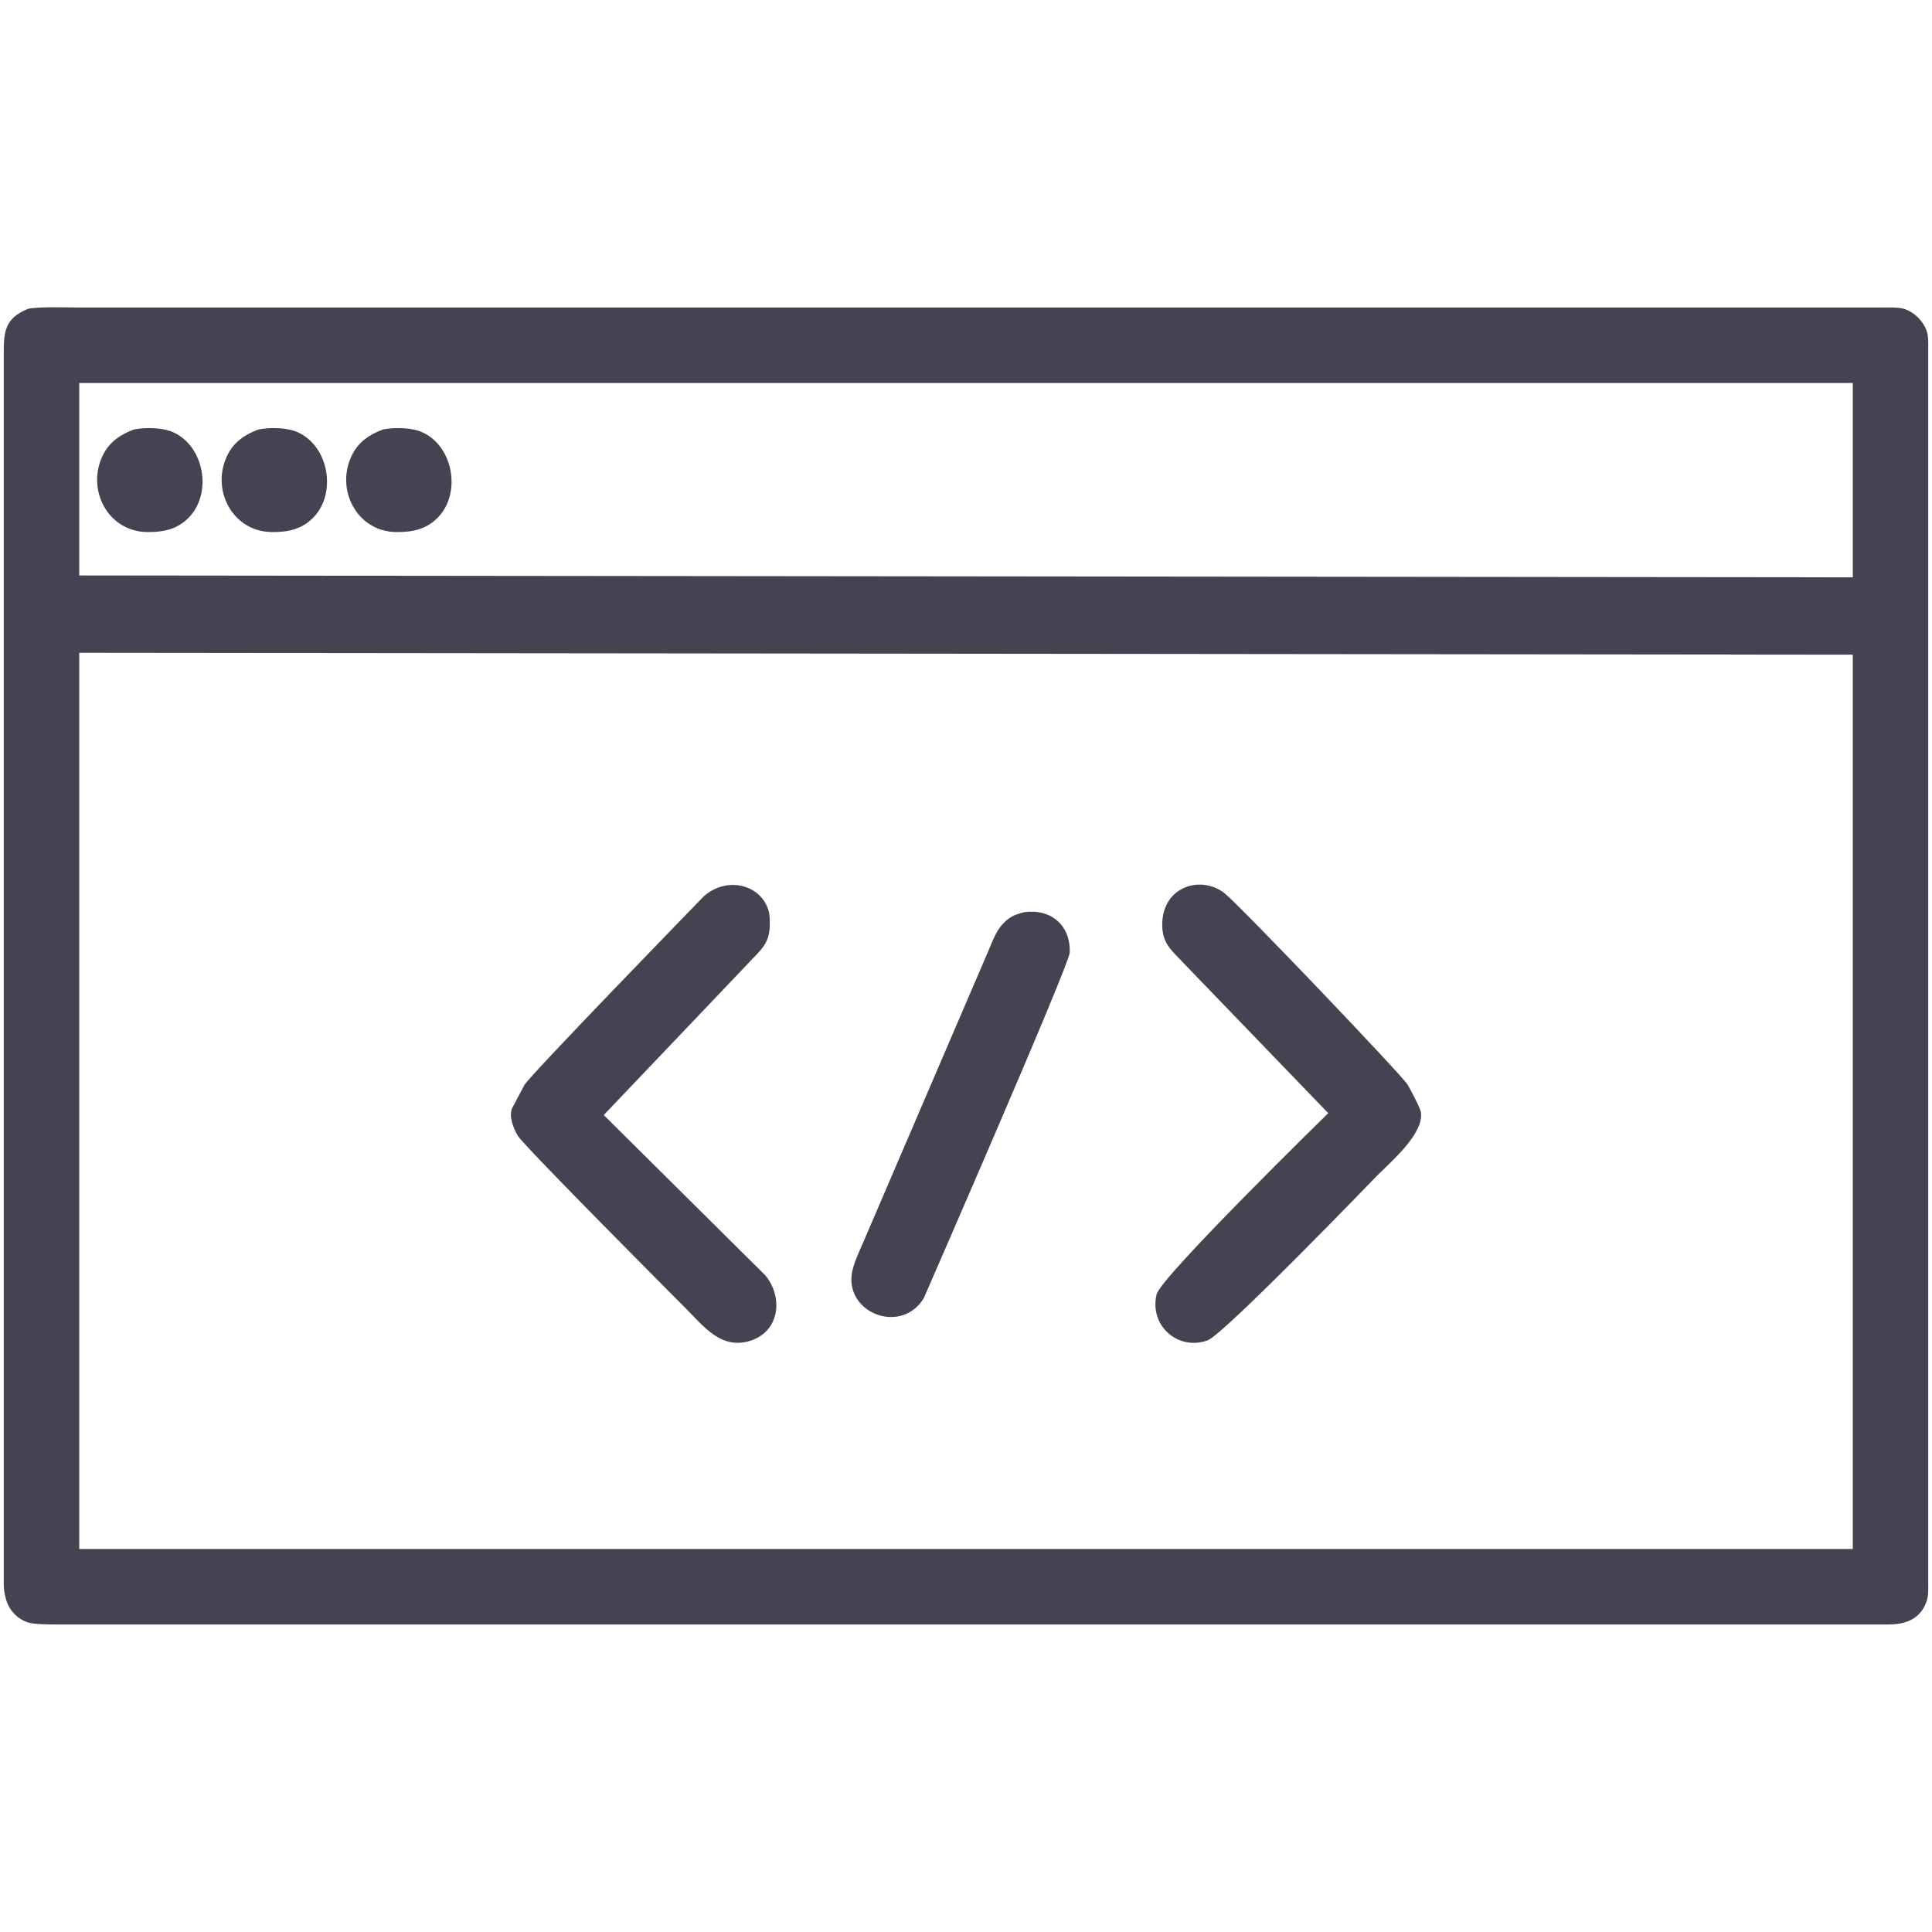
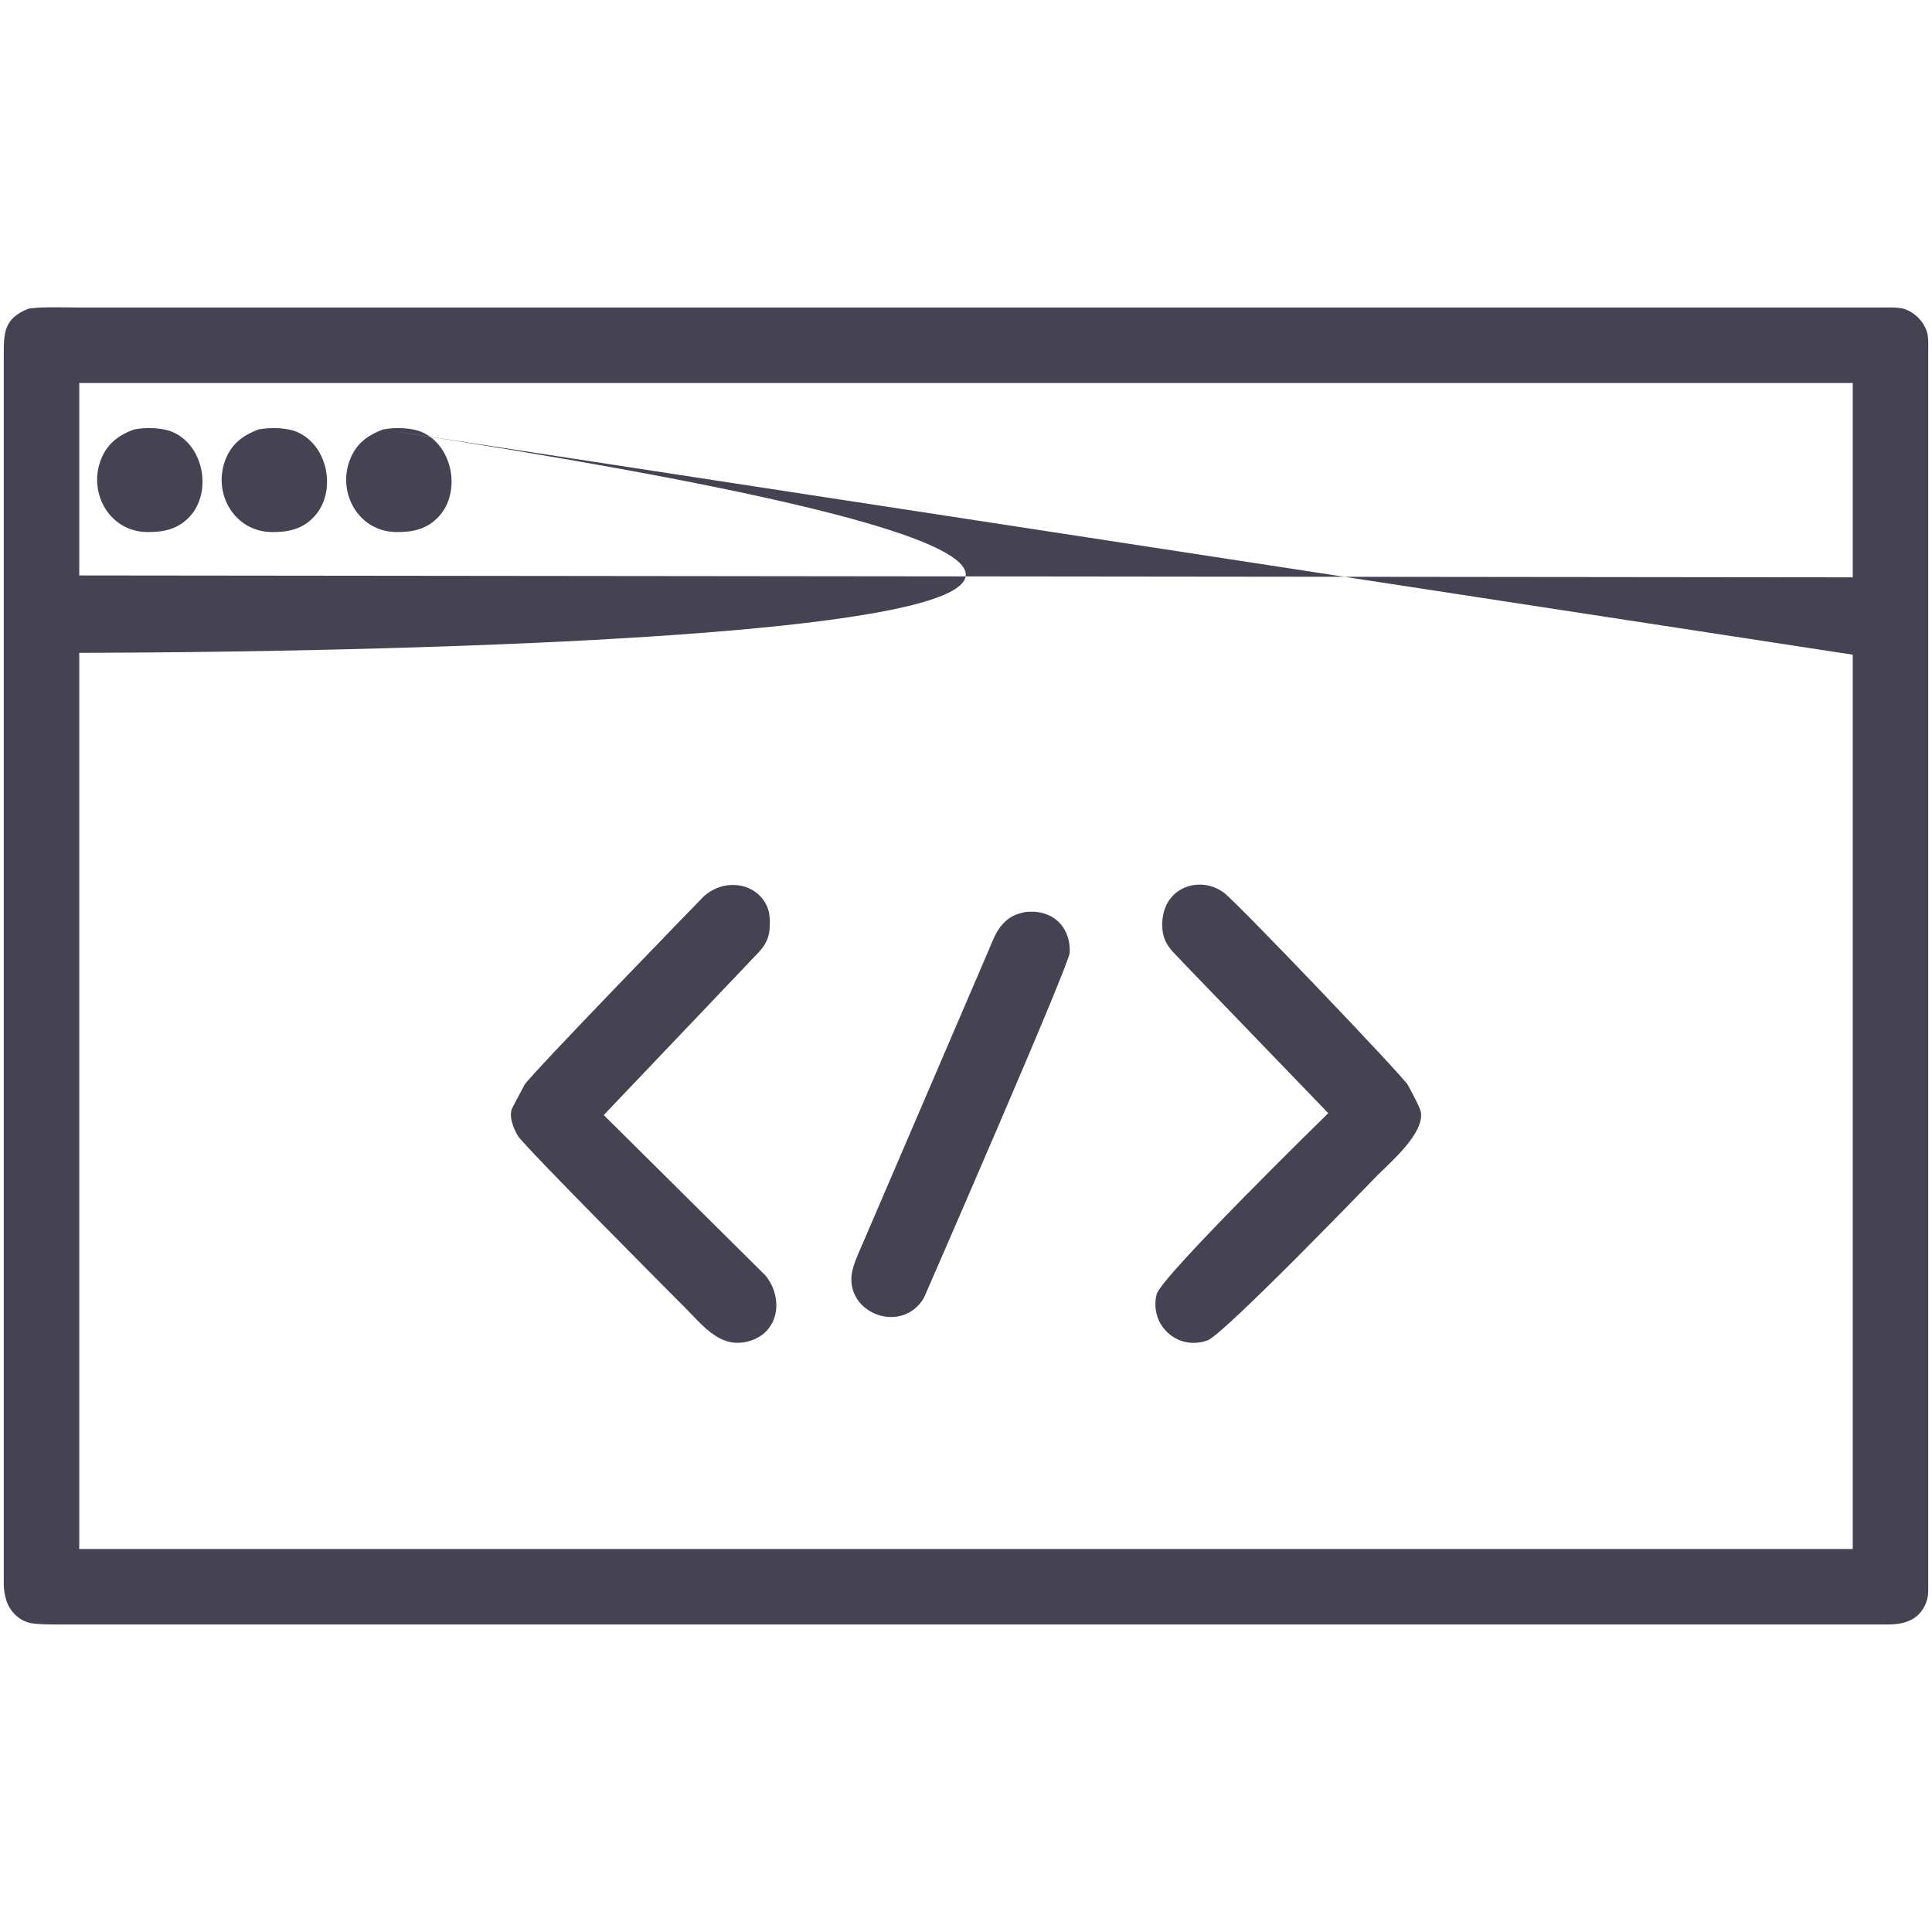
<svg xmlns="http://www.w3.org/2000/svg" width="3.413in" height="3.413in" viewBox="0 0 1024 1024">
-   <path id="選択範囲 #25" fill="#454351" stroke="none" stroke-width="1" d="M 15.00,163.65            C 20.85,162.44 36.17,163.00 43.00,163.00              43.00,163.00 96.00,163.00 96.00,163.00              96.00,163.00 263.00,163.00 263.00,163.00              263.00,163.00 789.00,163.00 789.00,163.00              789.00,163.00 968.00,163.00 968.00,163.00              968.00,163.00 995.00,163.00 995.00,163.00              998.58,163.00 1005.88,162.70 1009.00,163.65              1014.64,165.35 1019.65,170.36 1021.35,176.00              1022.11,178.50 1022.00,181.40 1022.00,184.00              1022.00,184.00 1022.00,285.00 1022.00,285.00              1022.00,285.00 1022.00,317.00 1022.00,317.00              1022.00,317.00 1022.00,338.00 1022.00,338.00              1022.00,338.00 1022.00,740.00 1022.00,740.00              1022.00,740.00 1022.00,840.00 1022.00,840.00              1022.00,842.60 1022.11,845.50 1021.35,848.00              1018.37,857.90 1010.39,860.98 1001.00,861.00              1001.00,861.00 235.00,861.00 235.00,861.00              235.00,861.00 56.00,861.00 56.00,861.00              56.00,861.00 29.00,861.00 29.00,861.00              25.42,861.00 18.13,860.91 15.01,859.97              9.37,858.26 4.99,853.65 3.29,848.01              2.54,845.50 2.00,842.60 2.00,840.00              2.00,840.00 2.00,205.00 2.00,205.00              2.00,205.00 2.00,189.00 2.00,189.00              2.00,176.83 1.71,168.94 15.00,163.65 Z            M 982.00,203.00            C 982.00,203.00 42.00,203.00 42.00,203.00              42.00,203.00 42.00,305.00 42.00,305.00              42.00,305.00 982.00,306.00 982.00,306.00              982.00,306.00 982.00,203.00 982.00,203.00 Z            M 71.00,227.63            C 77.13,226.41 86.26,226.54 92.00,229.19              108.20,236.67 112.43,260.97 100.53,273.82              94.32,280.53 86.69,282.10 78.00,282.00              56.94,281.75 45.51,259.09 54.66,241.00              58.14,234.12 63.94,230.23 71.00,227.63 Z            M 137.00,227.63            C 143.13,226.41 152.26,226.54 158.00,229.19              174.20,236.67 178.43,260.97 166.53,273.82              160.32,280.53 152.69,282.10 144.00,282.00              122.94,281.75 111.51,259.09 120.66,241.00              124.14,234.12 129.94,230.23 137.00,227.63 Z            M 203.00,227.63            C 209.13,226.41 218.26,226.54 224.00,229.19              240.20,236.67 244.43,260.97 232.53,273.82              226.32,280.53 218.69,282.10 210.00,282.00              188.94,281.75 177.51,259.09 186.66,241.00              190.14,234.12 195.94,230.23 203.00,227.63 Z            M 982.00,347.00            C 982.00,347.00 42.00,346.00 42.00,346.00              42.00,346.00 42.00,821.00 42.00,821.00              42.00,821.00 982.00,821.00 982.00,821.00              982.00,821.00 982.00,347.00 982.00,347.00 Z            M 320.00,591.00            C 320.00,591.00 405.67,676.00 405.67,676.00              415.17,687.52 413.28,705.49 398.00,710.53              382.27,715.73 372.87,702.87 363.00,693.00              363.00,693.00 277.92,607.71 274.48,602.00              272.16,598.16 269.62,591.87 271.40,587.45              271.40,587.45 277.99,575.00 277.99,575.00              281.61,569.11 373.00,475.10 373.00,475.10              384.55,464.70 402.46,468.14 407.15,482.00              408.06,484.70 408.06,488.15 407.98,491.00              407.71,500.85 402.24,504.28 396.17,511.00              396.17,511.00 320.00,591.00 320.00,591.00 Z            M 704.00,590.00            C 704.00,590.00 627.83,511.00 627.83,511.00              621.76,504.28 616.29,500.85 616.02,491.00              615.43,469.99 636.27,463.52 649.00,473.39              656.40,479.13 742.92,569.67 746.15,575.00              746.15,575.00 752.59,586.62 753.07,589.33              755.06,600.59 737.26,615.74 730.00,623.00              730.00,623.00 648.69,707.35 640.00,710.45              624.12,716.13 609.02,702.32 613.04,686.00              615.35,676.63 704.00,590.00 704.00,590.00 Z            M 543.00,483.47            C 557.09,481.54 567.59,490.59 566.96,505.00              566.67,511.60 489.65,688.00 489.65,688.00              478.21,707.05 449.28,696.76 451.34,676.00              451.86,670.69 455.55,663.03 457.72,658.00              457.72,658.00 523.85,504.00 523.85,504.00              525.88,499.26 527.73,493.91 531.21,490.04              534.88,485.96 537.83,484.70 543.00,483.47 Z" />
+   <path id="選択範囲 #25" fill="#454351" stroke="none" stroke-width="1" d="M 15.00,163.65            C 20.85,162.44 36.17,163.00 43.00,163.00              43.00,163.00 96.00,163.00 96.00,163.00              96.00,163.00 263.00,163.00 263.00,163.00              263.00,163.00 789.00,163.00 789.00,163.00              789.00,163.00 968.00,163.00 968.00,163.00              968.00,163.00 995.00,163.00 995.00,163.00              998.58,163.00 1005.88,162.70 1009.00,163.65              1014.64,165.35 1019.65,170.36 1021.35,176.00              1022.11,178.50 1022.00,181.40 1022.00,184.00              1022.00,184.00 1022.00,285.00 1022.00,285.00              1022.00,285.00 1022.00,317.00 1022.00,317.00              1022.00,317.00 1022.00,338.00 1022.00,338.00              1022.00,338.00 1022.00,740.00 1022.00,740.00              1022.00,740.00 1022.00,840.00 1022.00,840.00              1022.00,842.60 1022.11,845.50 1021.35,848.00              1018.37,857.90 1010.39,860.98 1001.00,861.00              1001.00,861.00 235.00,861.00 235.00,861.00              235.00,861.00 56.00,861.00 56.00,861.00              56.00,861.00 29.00,861.00 29.00,861.00              25.42,861.00 18.13,860.91 15.01,859.97              9.37,858.26 4.99,853.65 3.29,848.01              2.54,845.50 2.00,842.60 2.00,840.00              2.00,840.00 2.00,205.00 2.00,205.00              2.00,205.00 2.00,189.00 2.00,189.00              2.00,176.83 1.71,168.94 15.00,163.65 Z            M 982.00,203.00            C 982.00,203.00 42.00,203.00 42.00,203.00              42.00,203.00 42.00,305.00 42.00,305.00              42.00,305.00 982.00,306.00 982.00,306.00              982.00,306.00 982.00,203.00 982.00,203.00 Z            M 71.00,227.63            C 77.13,226.41 86.26,226.54 92.00,229.19              108.20,236.67 112.43,260.97 100.53,273.82              94.32,280.53 86.69,282.10 78.00,282.00              56.94,281.75 45.51,259.09 54.66,241.00              58.14,234.12 63.94,230.23 71.00,227.63 Z            M 137.00,227.63            C 143.13,226.41 152.26,226.54 158.00,229.19              174.20,236.67 178.43,260.97 166.53,273.82              160.32,280.53 152.69,282.10 144.00,282.00              122.94,281.75 111.51,259.09 120.66,241.00              124.14,234.12 129.94,230.23 137.00,227.63 Z            M 203.00,227.63            C 209.13,226.41 218.26,226.54 224.00,229.19              240.20,236.67 244.43,260.97 232.53,273.82              226.32,280.53 218.69,282.10 210.00,282.00              188.94,281.75 177.51,259.09 186.66,241.00              190.14,234.12 195.94,230.23 203.00,227.63 Z            C 982.00,347.00 42.00,346.00 42.00,346.00              42.00,346.00 42.00,821.00 42.00,821.00              42.00,821.00 982.00,821.00 982.00,821.00              982.00,821.00 982.00,347.00 982.00,347.00 Z            M 320.00,591.00            C 320.00,591.00 405.67,676.00 405.67,676.00              415.17,687.52 413.28,705.49 398.00,710.53              382.27,715.73 372.87,702.87 363.00,693.00              363.00,693.00 277.92,607.71 274.48,602.00              272.16,598.16 269.62,591.87 271.40,587.45              271.40,587.45 277.99,575.00 277.99,575.00              281.61,569.11 373.00,475.10 373.00,475.10              384.55,464.70 402.46,468.14 407.15,482.00              408.06,484.70 408.06,488.15 407.98,491.00              407.71,500.85 402.24,504.28 396.17,511.00              396.17,511.00 320.00,591.00 320.00,591.00 Z            M 704.00,590.00            C 704.00,590.00 627.83,511.00 627.83,511.00              621.76,504.28 616.29,500.85 616.02,491.00              615.43,469.99 636.27,463.52 649.00,473.39              656.40,479.13 742.92,569.67 746.15,575.00              746.15,575.00 752.59,586.62 753.07,589.33              755.06,600.59 737.26,615.74 730.00,623.00              730.00,623.00 648.69,707.35 640.00,710.45              624.12,716.13 609.02,702.32 613.04,686.00              615.35,676.63 704.00,590.00 704.00,590.00 Z            M 543.00,483.47            C 557.09,481.54 567.59,490.59 566.96,505.00              566.67,511.60 489.65,688.00 489.65,688.00              478.21,707.05 449.28,696.76 451.34,676.00              451.86,670.69 455.55,663.03 457.72,658.00              457.72,658.00 523.85,504.00 523.85,504.00              525.88,499.26 527.73,493.91 531.21,490.04              534.88,485.96 537.83,484.70 543.00,483.47 Z" />
</svg>